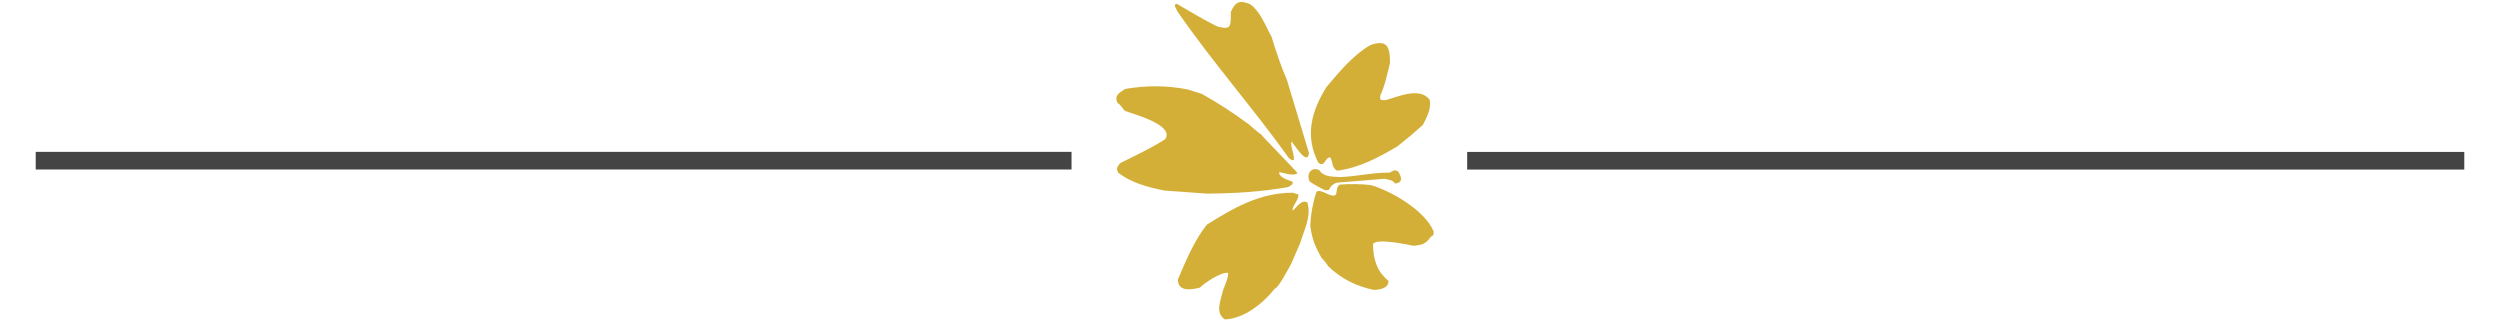
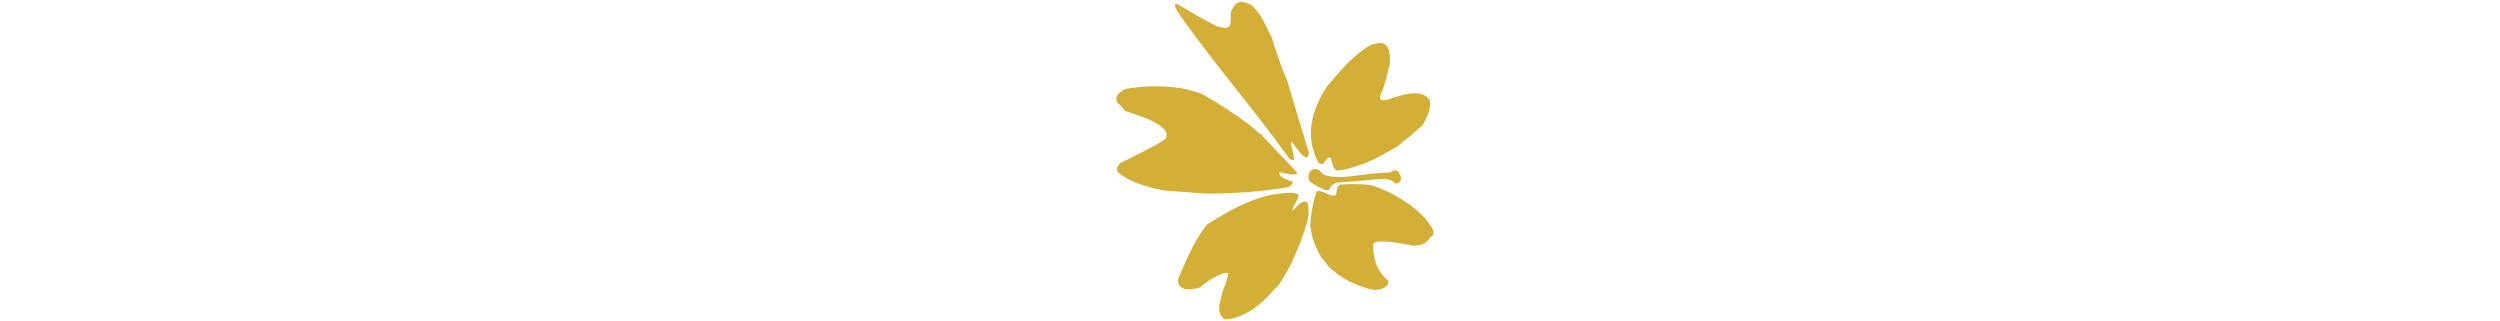
<svg xmlns="http://www.w3.org/2000/svg" xml:space="preserve" width="70mm" height="9mm" version="1.0" style="shape-rendering:geometricPrecision; text-rendering:geometricPrecision; image-rendering:optimizeQuality; fill-rule:evenodd; clip-rule:evenodd" viewBox="0 0 70 9">
  <defs>
    <style type="text/css">
   
    .str0 {stroke:#2B2A29;stroke-width:0.2;stroke-miterlimit:22.926}
    .str1 {stroke:black;stroke-width:0.076;stroke-miterlimit:22.926}
    .fil3 {fill:none}
    .fil1 {fill:black}
    .fil0 {fill:#444444}
    .fil2 {fill:#D4AF37}
   
  </style>
    <clipPath id="id0">
-       <path d="M21.318 -484.705l18.796 0 0 -7.874 -18.796 0 0 7.874z" />
-     </clipPath>
+       </clipPath>
    <clipPath id="id1">
      <path d="M21.318 -484.705l18.796 0 0 -7.874 -18.796 0 0 7.874z" />
    </clipPath>
    <clipPath id="id2">
      <path d="M373.667 279.667l1354.667 0 0 -381 -1354.667 0 0 381z" />
    </clipPath>
    <clipPath id="id3">
      <path d="M373.667 279.667l1354.667 0 0 -381 -1354.667 0 0 381z" />
    </clipPath>
  </defs>
  <g id="Ebene_x0020_1">
    <g id="_1590123067104">
-       <polygon class="fil0" points="1,4.252 30.003,4.252 30.003,4.746 1,4.746 " />
-       <polygon class="fil0" points="41.081,4.254 69,4.254 69,4.748 41.081,4.748 " />
-     </g>
+       </g>
  </g>
  <g id="Ebene_x0020_1_0">
    <rect class="fil1 str0" x="3.2" y="-504.451" width="62.23" height="29.633" />
    <path class="fil2" d="M34.301 8.945c-0.289,-0.179 -0.12,-0.538 -0.055,-0.822 0.058,-0.157 0.138,-0.313 0.144,-0.48 -0.176,-0.048 -0.674,0.284 -0.794,0.411 -0.244,0.059 -0.615,0.124 -0.615,-0.23 0.222,-0.517 0.458,-1.093 0.81,-1.533 0.769,-0.481 1.486,-0.895 2.408,-0.895 0.052,0.017 0.105,0.033 0.159,0.05 0,0.176 -0.18,0.313 -0.166,0.454 0.114,-0.089 0.242,-0.322 0.413,-0.234 0.12,0.393 -0.085,0.758 -0.2,1.14 -0.081,0.19 -0.165,0.38 -0.247,0.571 -0.071,0.124 -0.36,0.69 -0.465,0.705 -0.324,0.411 -0.849,0.835 -1.392,0.862zm4.169 -0.826c-0.493,-0.104 -0.921,-0.314 -1.29,-0.675 -0.018,-0.054 -0.151,-0.193 -0.182,-0.232 -0.177,-0.314 -0.269,-0.541 -0.311,-0.9 0.015,-0.319 0.071,-0.633 0.172,-0.936 0.121,-0.123 0.422,0.201 0.552,0.068 0.021,-0.101 0.015,-0.213 0.099,-0.275 0.296,-0.024 0.589,-0.02 0.884,0.015 0.541,0.16 1.499,0.694 1.748,1.297 0,0.098 -0.004,0.112 -0.084,0.152 -0.133,0.204 -0.253,0.227 -0.48,0.249 -0.195,-0.039 -1.02,-0.217 -1.133,-0.052 0,0.418 0.108,0.775 0.433,1.033 0,0.214 -0.236,0.245 -0.407,0.255zm-4.648 -2.696c-0.406,-0.029 -0.811,-0.057 -1.219,-0.088 -0.443,-0.087 -0.935,-0.216 -1.296,-0.503 -0.062,-0.121 -0.023,-0.163 0.058,-0.264 0.422,-0.214 0.865,-0.413 1.262,-0.672 0.276,-0.421 -1.015,-0.73 -1.139,-0.799 -0.024,-0.027 -0.145,-0.207 -0.196,-0.207 -0.102,-0.222 0.043,-0.288 0.217,-0.401 0.588,-0.1 1.16,-0.099 1.743,0.015 0.133,0.041 0.267,0.083 0.401,0.125 0.458,0.257 0.887,0.537 1.311,0.85 0.301,0.26 0.301,0.26 0.339,0.275 0,0.021 0.988,1.031 1.027,1.093 -0.116,0.102 -0.367,-0.014 -0.517,-0.023 0.012,0.163 0.261,0.211 0.385,0.267 0,0.083 -0.053,0.106 -0.138,0.149 -0.754,0.132 -1.475,0.174 -2.238,0.181zm3.287 -0.095c-0.155,-0.072 -0.296,-0.149 -0.438,-0.246 -0.102,-0.208 0.04,-0.422 0.268,-0.32 0.127,0.204 0.376,0.178 0.588,0.196 0.465,-0.018 0.913,-0.13 1.379,-0.124 0.113,-0.045 0.132,-0.105 0.246,-0.028 0.098,0.164 0.137,0.308 -0.097,0.334 -0.03,-0.097 -0.199,-0.11 -0.281,-0.135 -0.451,0.036 -0.902,0.073 -1.354,0.111 -0.124,0.06 -0.148,0.082 -0.215,0.203 -0.031,0.004 -0.062,0.006 -0.095,0.009zm0.325 -0.55c-0.164,-0.113 -0.095,-0.214 -0.188,-0.371 -0.16,0 -0.142,0.294 -0.332,0.149 -0.382,-0.737 -0.202,-1.434 0.225,-2.116 0.347,-0.415 0.763,-0.914 1.234,-1.179 0.468,-0.163 0.548,0.045 0.548,0.5 -0.079,0.314 -0.142,0.633 -0.277,0.927 0,0.143 0.025,0.112 0.16,0.115 0.338,-0.094 0.949,-0.376 1.226,-0.012 0.055,0.254 -0.08,0.488 -0.188,0.705 -0.355,0.315 -0.355,0.315 -0.712,0.6 -0.526,0.314 -1.081,0.609 -1.696,0.684zm-1.265 -0.299c-0.025,-0.015 -0.051,-0.032 -0.077,-0.048 -1.001,-1.402 -2.132,-2.678 -3.103,-4.08 -0.034,-0.068 -0.172,-0.257 -0.028,-0.239 0.372,0.216 0.739,0.442 1.125,0.63 0.405,0.107 0.376,-0.017 0.376,-0.403 0.123,-0.287 0.244,-0.347 0.538,-0.223 0.29,0.201 0.434,0.61 0.604,0.915 0.127,0.414 0.259,0.816 0.431,1.211 0.206,0.681 0.411,1.363 0.617,2.046 -0.052,0.391 -0.438,-0.305 -0.497,-0.324 -0.018,0.181 0.086,0.327 0.074,0.516 -0.019,0 -0.04,0 -0.06,0z" />
    <g>
  </g>
    <g style="clip-path:url(#id0)">
      <g>
   </g>
    </g>
    <polygon class="fil3" points="21.318,-484.705 40.114,-484.705 40.114,-492.579 21.318,-492.579 " />
    <g style="clip-path:url(#id1)">
      <path id="1" class="fil3 str1" d="M21.318 -492.579l18.796 7.874m0 -7.874l-18.796 7.874" />
    </g>
    <g>
  </g>
    <g style="clip-path:url(#id2)">
      <g>
   </g>
    </g>
    <polygon class="fil3" points="373.667,279.667 1728.334,279.667 1728.334,-101.333 373.667,-101.333 " />
    <g style="clip-path:url(#id3)">
      <path id="1" class="fil3 str1" d="M373.667 -101.333l1354.667 381m0 -381l-1354.667 381" />
    </g>
  </g>
</svg>